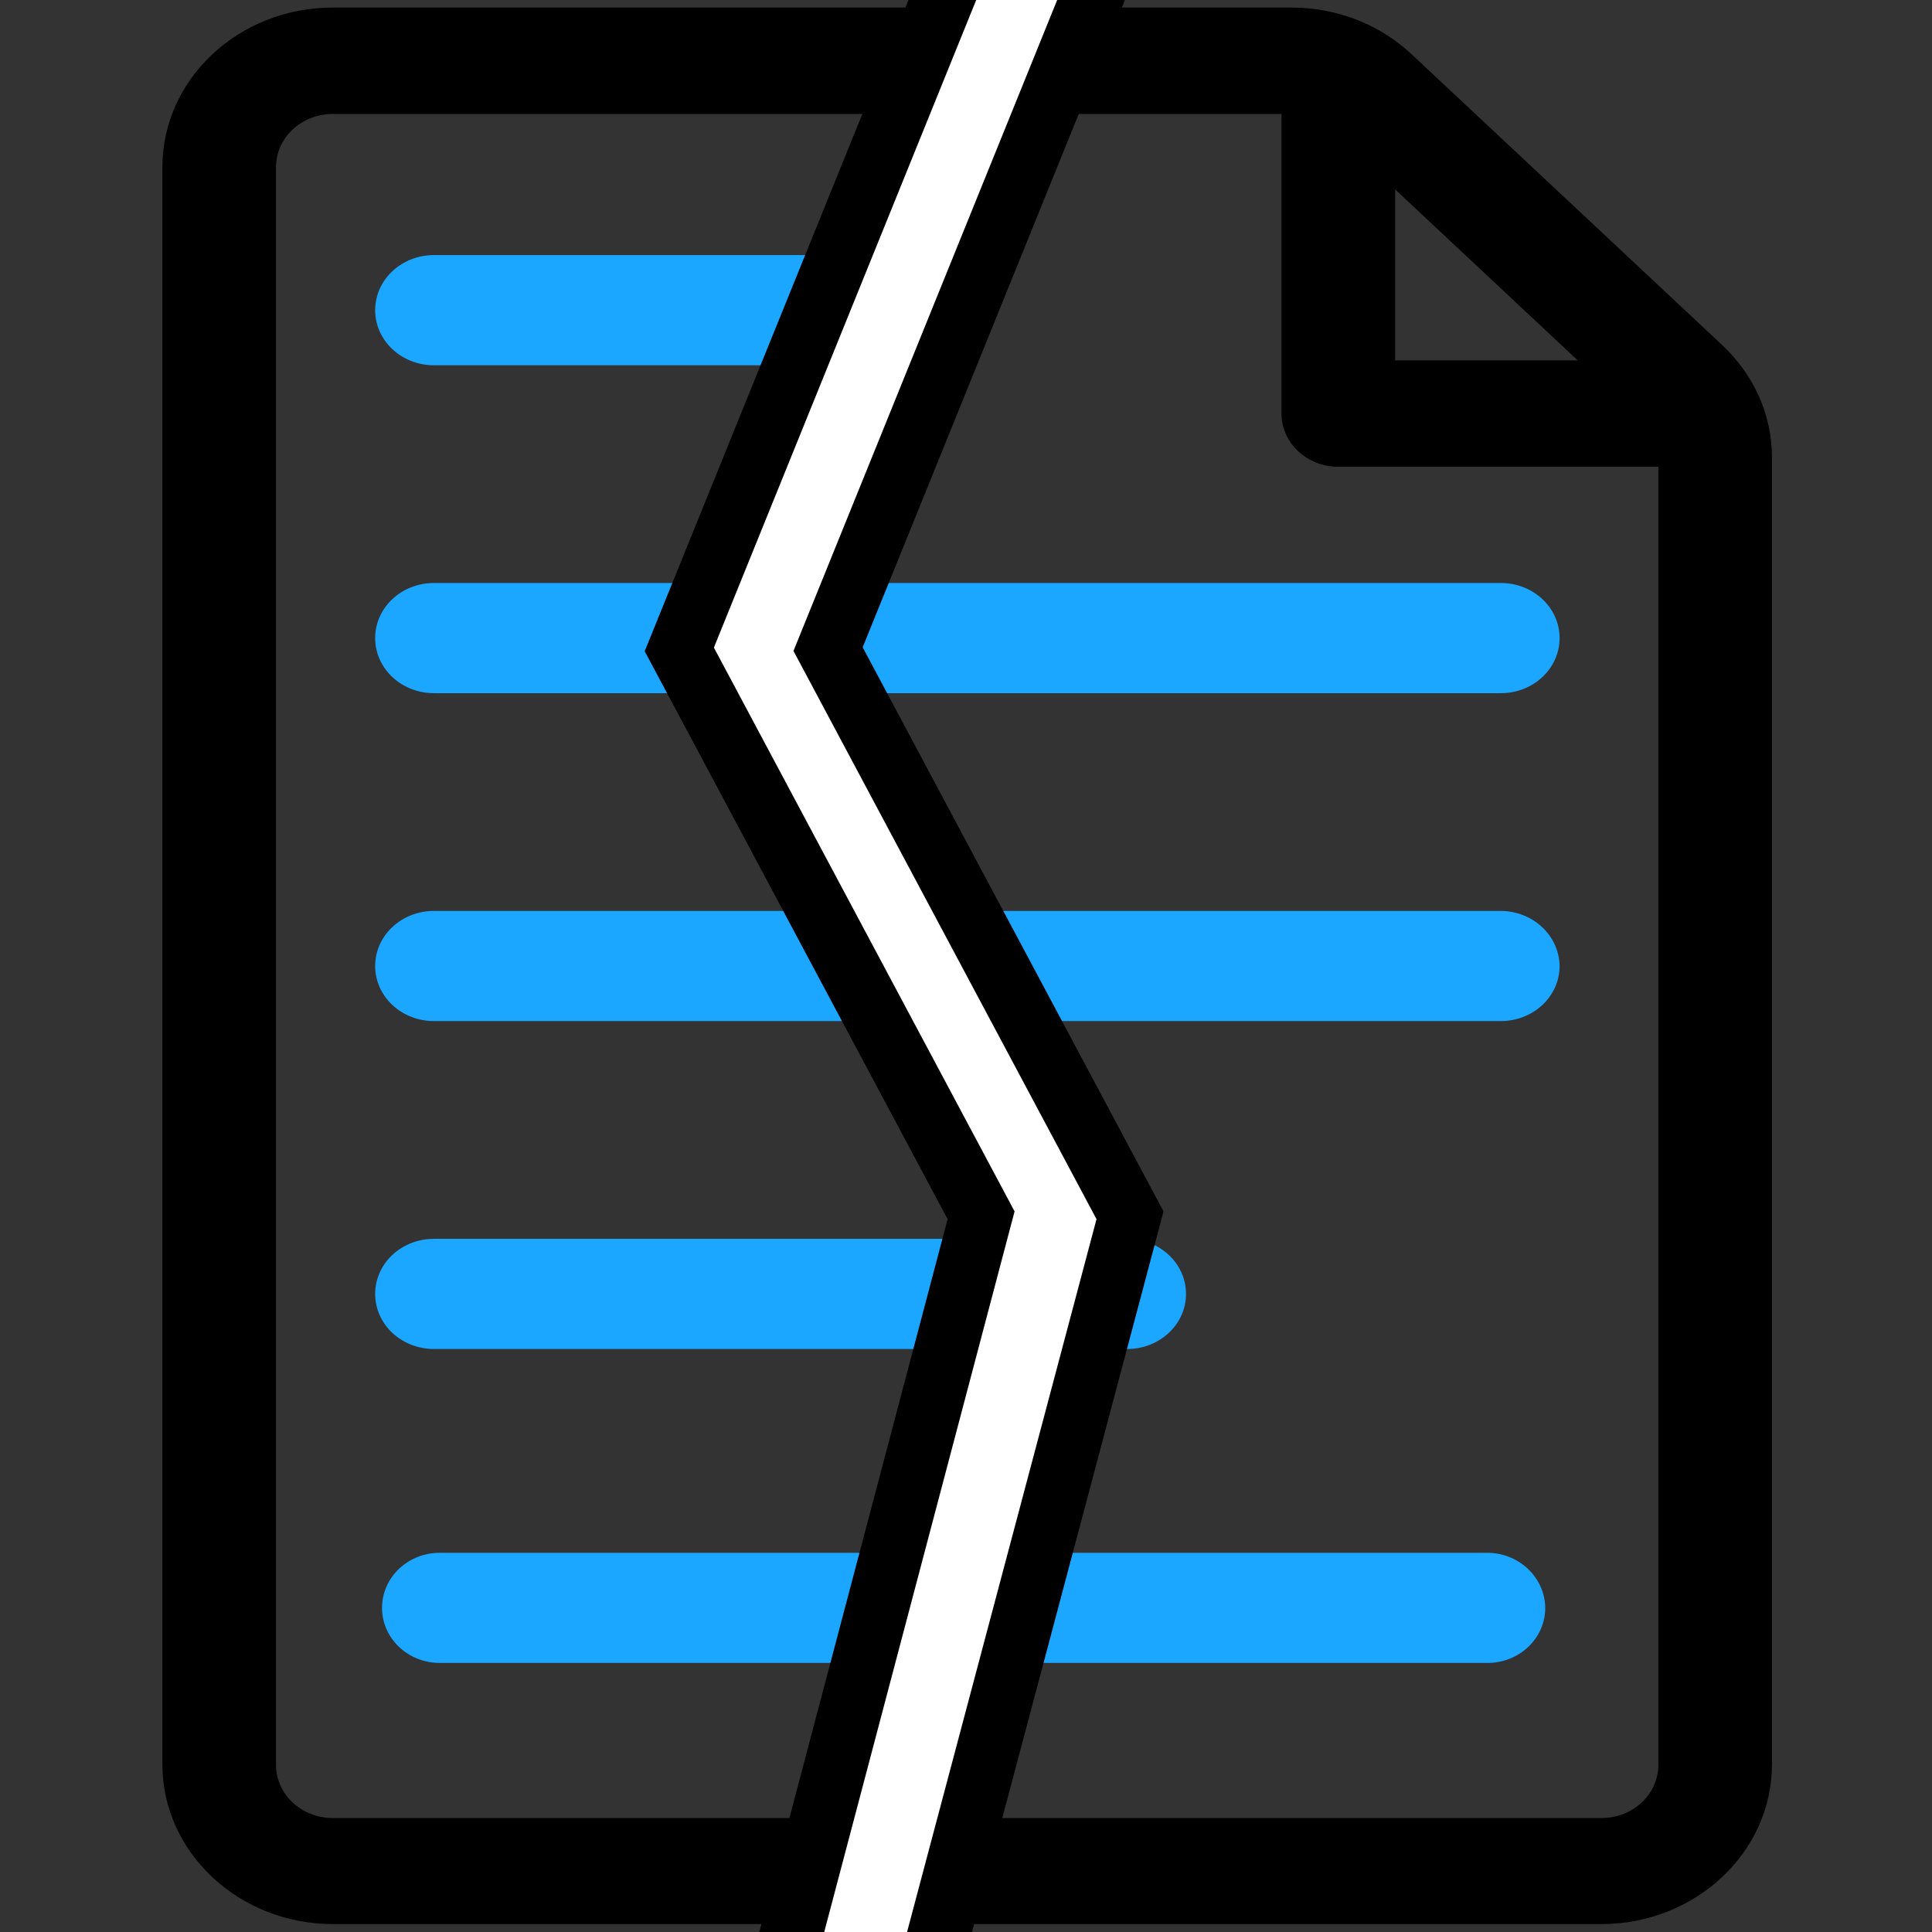
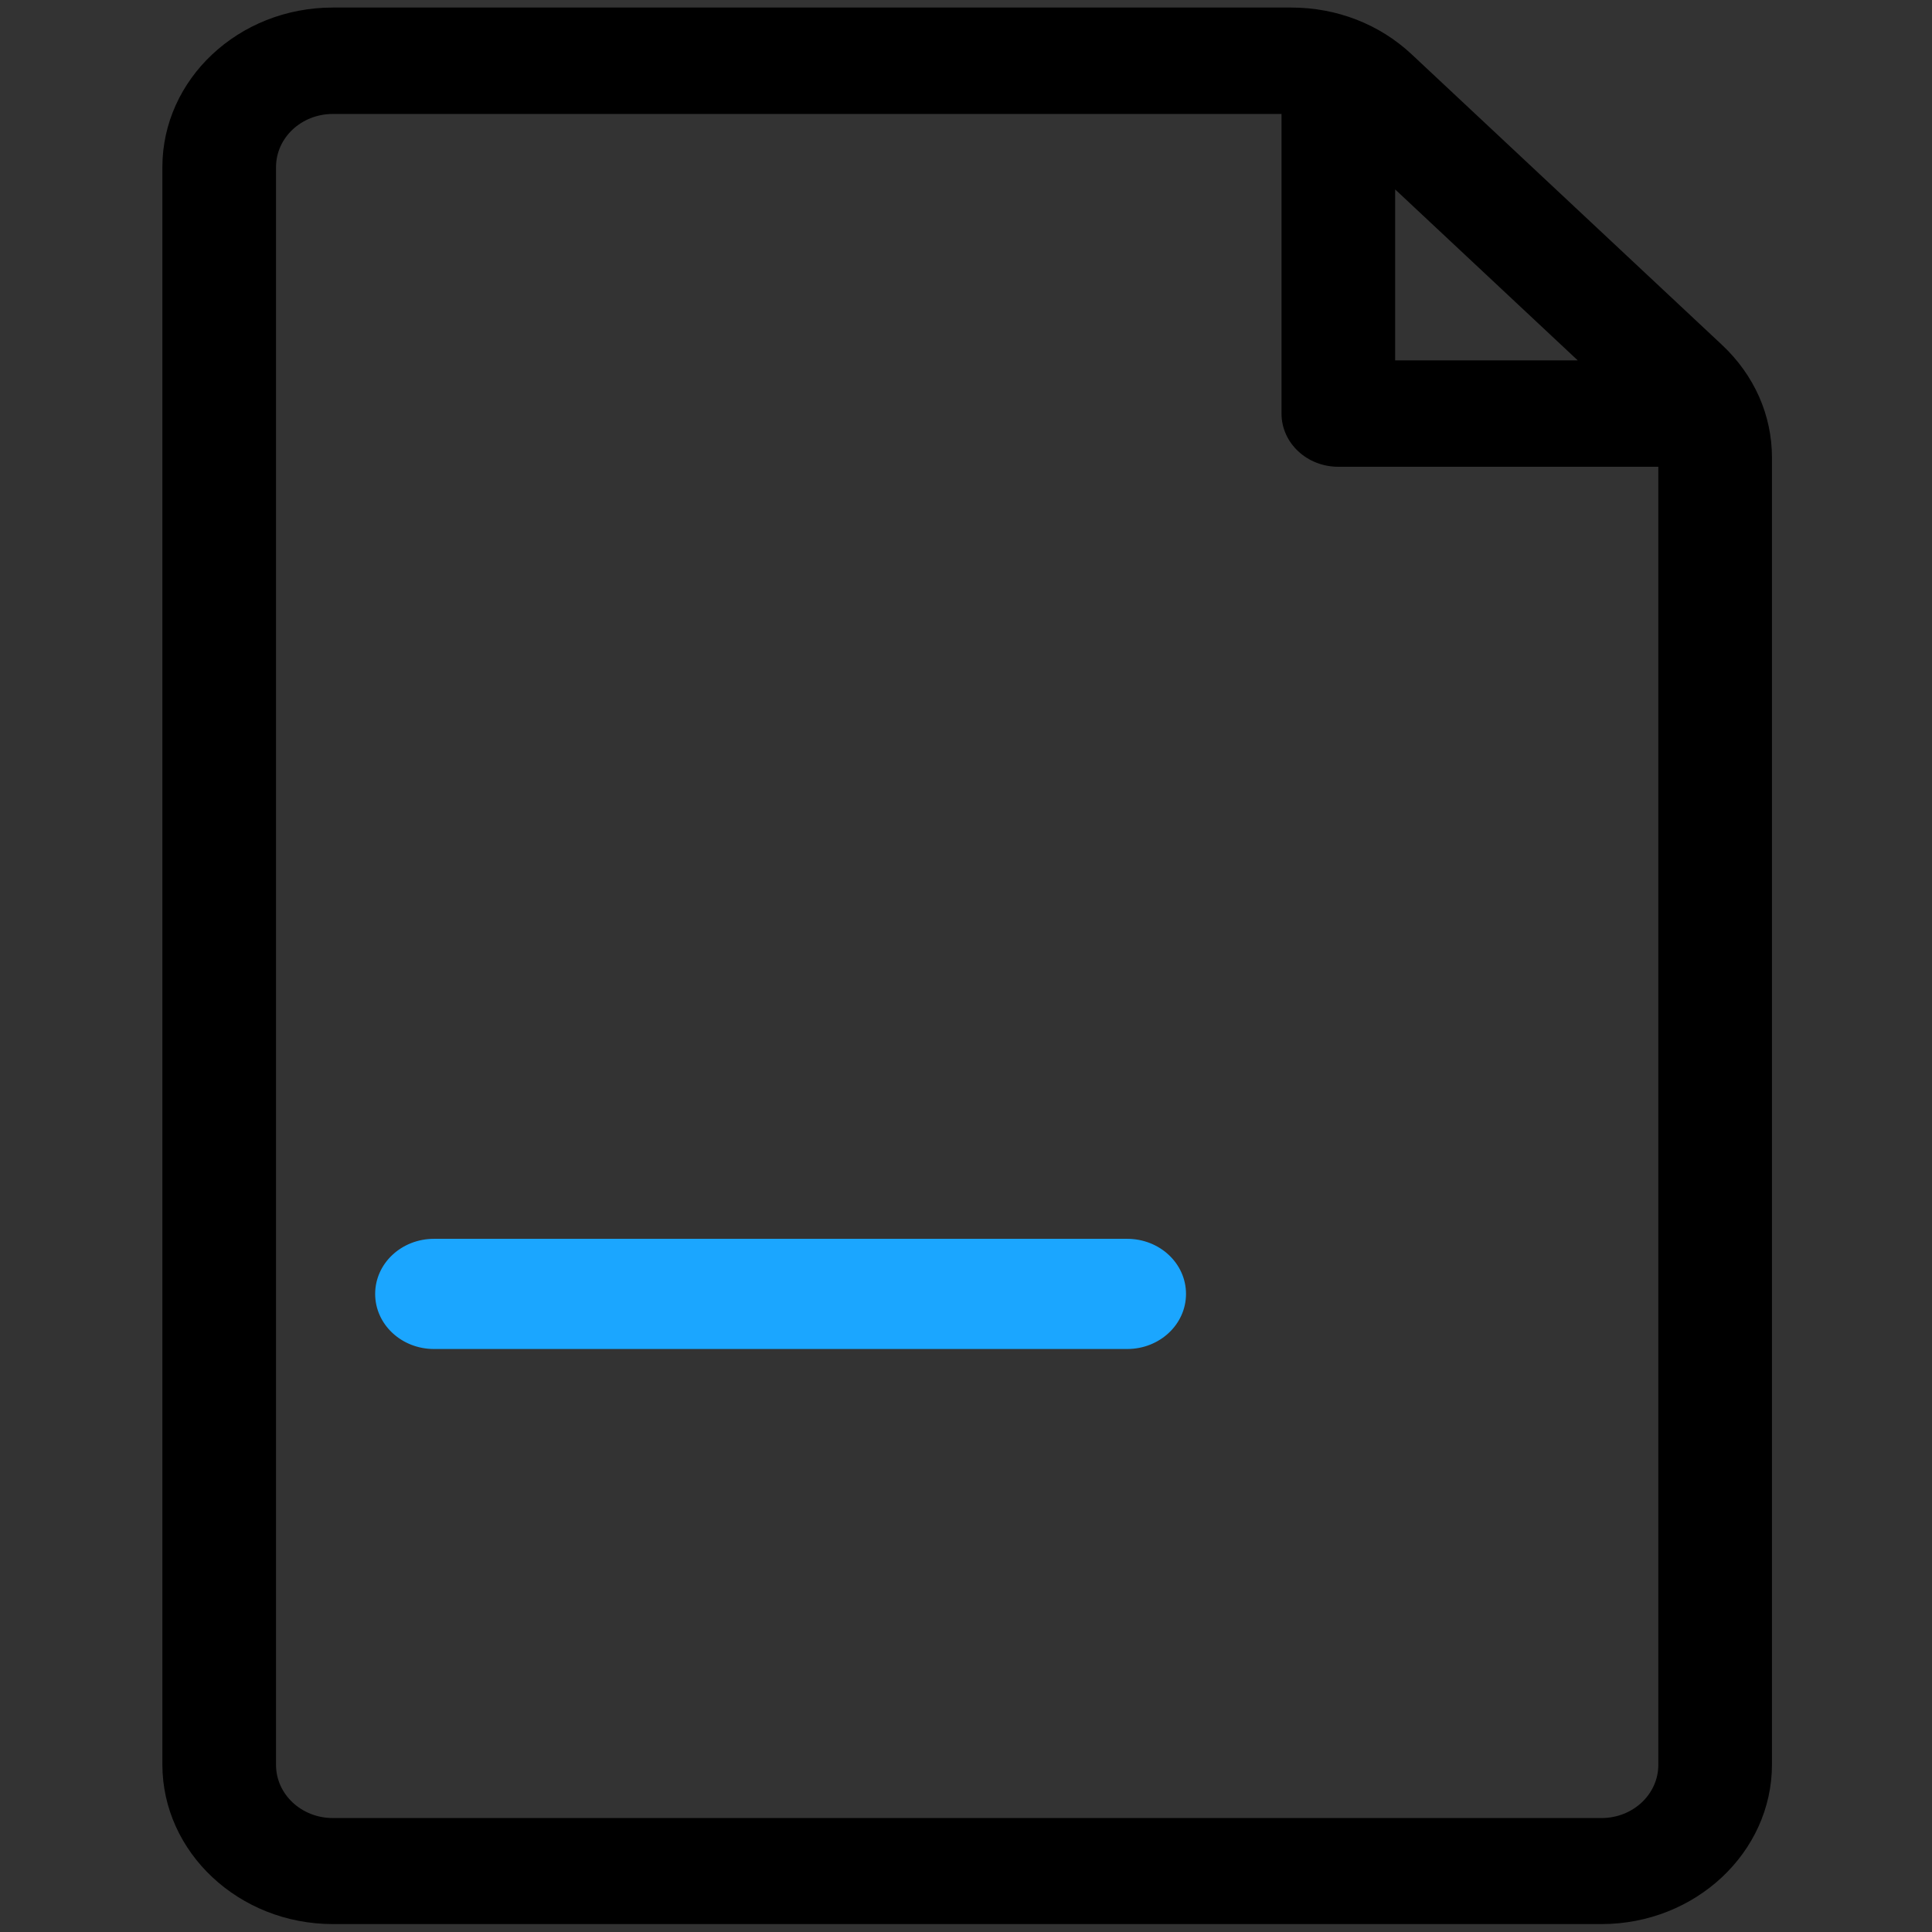
<svg xmlns="http://www.w3.org/2000/svg" xmlns:ns1="http://sodipodi.sourceforge.net/DTD/sodipodi-0.dtd" xmlns:ns2="http://www.inkscape.org/namespaces/inkscape" version="1.1" x="0px" y="0px" viewBox="0 0 512 512" enable-background="new 0 0 512 512" xml:space="preserve" id="svg18" ns1:docname="contract.svg" ns2:version="0.92.2 (5c3e80d, 2017-08-06)">
  <rect x="0" y="0" width="512" height="512" fill="#333333" stroke="none" />
  <defs id="defs22" />
  <ns1:namedview pagecolor="#ffffff" bordercolor="#666666" borderopacity="1" objecttolerance="10" gridtolerance="10" guidetolerance="10" ns2:pageopacity="0" ns2:pageshadow="2" ns2:window-width="1920" ns2:window-height="1017" id="namedview20" showgrid="true" ns2:snap-page="true" ns2:zoom="0.65186406" ns2:cx="-208.59259" ns2:cy="-47.939888" ns2:window-x="-8" ns2:window-y="1072" ns2:window-maximized="1" ns2:current-layer="svg18">
    <ns2:grid type="xygrid" id="grid873" />
  </ns1:namedview>
  <g id="g16" transform="matrix(1.068,0,0,1,-17.097,0)">
    <path d="m 443.3,91.4 -77,-77 C 358.3,6.4 347.7,2 336.4,2 H 98.6 C 75.2,2 56.3,21 56.3,44.3 v 423.3 c 0,23.3 19,42.3 42.3,42.3 h 314.8 c 23.3,0 42.3,-19 42.3,-42.3 V 121.3 c 0,-11.3 -4.4,-21.9 -12.4,-29.9 z m -81.1,-41.2 45.3,45.3 h -45.3 z m 65.3,417.5 c 0,7.8 -6.3,14.1 -14.1,14.1 H 98.6 c -7.8,0 -14.1,-6.3 -14.1,-14.1 V 44.3 c 0,-7.8 6.3,-14.1 14.1,-14.1 H 334 v 79.4 c 0,7.8 6.3,14.1 14.1,14.1 h 79.4 z" id="path2" ns2:connector-curvature="0" />
    <path d="m 123.7,357 h 172 c 7.8,0 14.1,-6.3 14.1,-14.1 0,-7.8 -6.3,-14.1 -14.1,-14.1 h -172 c -7.8,0 -14.1,6.3 -14.1,14.1 0,7.8 6.3,14.1 14.1,14.1 z" id="path6" ns2:connector-curvature="0" style="stroke:#1ba6ff;stroke-opacity:1;fill:#1ba6ff;fill-opacity:1" />
-     <path d="M 388.3,241.9 H 123.7 c -7.8,0 -14.1,6.3 -14.1,14.1 0,7.8 6.3,14.1 14.1,14.1 h 264.7 c 7.8,0 14.1,-6.3 14.1,-14.1 -0.1,-7.8 -6.4,-14.1 -14.2,-14.1 z" id="path8" ns2:connector-curvature="0" style="stroke:#1ba6ff;stroke-opacity:1;fill:#1ba6ff;fill-opacity:1" />
-     <path d="m 109.6,169.1 c 0,7.8 6.3,14.1 14.1,14.1 h 264.7 c 7.8,0 14.1,-6.3 14.1,-14.1 0,-7.8 -6.3,-14.1 -14.1,-14.1 H 123.7 c -7.8,0 -14.1,6.3 -14.1,14.1 z" id="path10" ns2:connector-curvature="0" style="stroke:#1ba6ff;stroke-opacity:1;fill:#1ba6ff;fill-opacity:1" />
-     <path d="m 123.7,96.3 h 99.7 c 7.8,0 14.1,-6.3 14.1,-14.1 0,-7.8 -6.3,-14.1 -14.1,-14.1 h -99.7 c -7.8,0 -14.1,6.3 -14.1,14.1 0,7.8 6.3,14.1 14.1,14.1 z" id="path12" ns2:connector-curvature="0" style="stroke:#1ba6ff;stroke-opacity:1;fill:#1ba6ff;fill-opacity:1" />
-     <path ns2:connector-curvature="0" d="M 385,412 H 125.147 c -7.66,0 -13.847,6.3 -13.847,14.1 0,7.8 6.187,14.1 13.847,14.1 H 385.098 c 7.66,0 13.847,-6.3 13.847,-14.1 C 398.847,418.3 392.66,412 385,412 Z" id="path8-8" style="stroke-width:0.991;stroke:#1ba6ff;stroke-opacity:1;fill:#1ba6ff;fill-opacity:1" />
  </g>
-   <path style="color:#000000;font-style:normal;font-variant:normal;font-weight:normal;font-stretch:normal;font-size:medium;line-height:normal;font-family:sans-serif;font-variant-ligatures:normal;font-variant-position:normal;font-variant-caps:normal;font-variant-numeric:normal;font-variant-alternates:normal;font-feature-settings:normal;text-indent:0;text-align:start;text-decoration:none;text-decoration-line:none;text-decoration-style:solid;text-decoration-color:#000000;letter-spacing:normal;word-spacing:normal;text-transform:none;writing-mode:lr-tb;direction:ltr;text-orientation:mixed;dominant-baseline:auto;baseline-shift:baseline;text-anchor:start;white-space:normal;shape-padding:0;clip-rule:nonzero;display:inline;overflow:visible;visibility:visible;opacity:1;isolation:auto;mix-blend-mode:normal;color-interpolation:sRGB;color-interpolation-filters:linearRGB;solid-color:#000000;solid-opacity:1;vector-effect:none;fill:#ffffff;fill-opacity:1;fill-rule:nonzero;stroke:#000000;stroke-width:16.633;stroke-linecap:butt;stroke-linejoin:miter;stroke-miterlimit:4;stroke-dasharray:none;stroke-dashoffset:0;stroke-opacity:1;color-rendering:auto;image-rendering:auto;shape-rendering:auto;text-rendering:auto;enable-background:accumulate" d="M 294.607,-13.506 219.447,172.027 299.467,322.062 245,527 H 205.865 L 260,322.064 180.02,172.1 255,-13 Z" id="path4587" ns2:connector-curvature="0" ns1:nodetypes="ccccccccc" />
</svg>